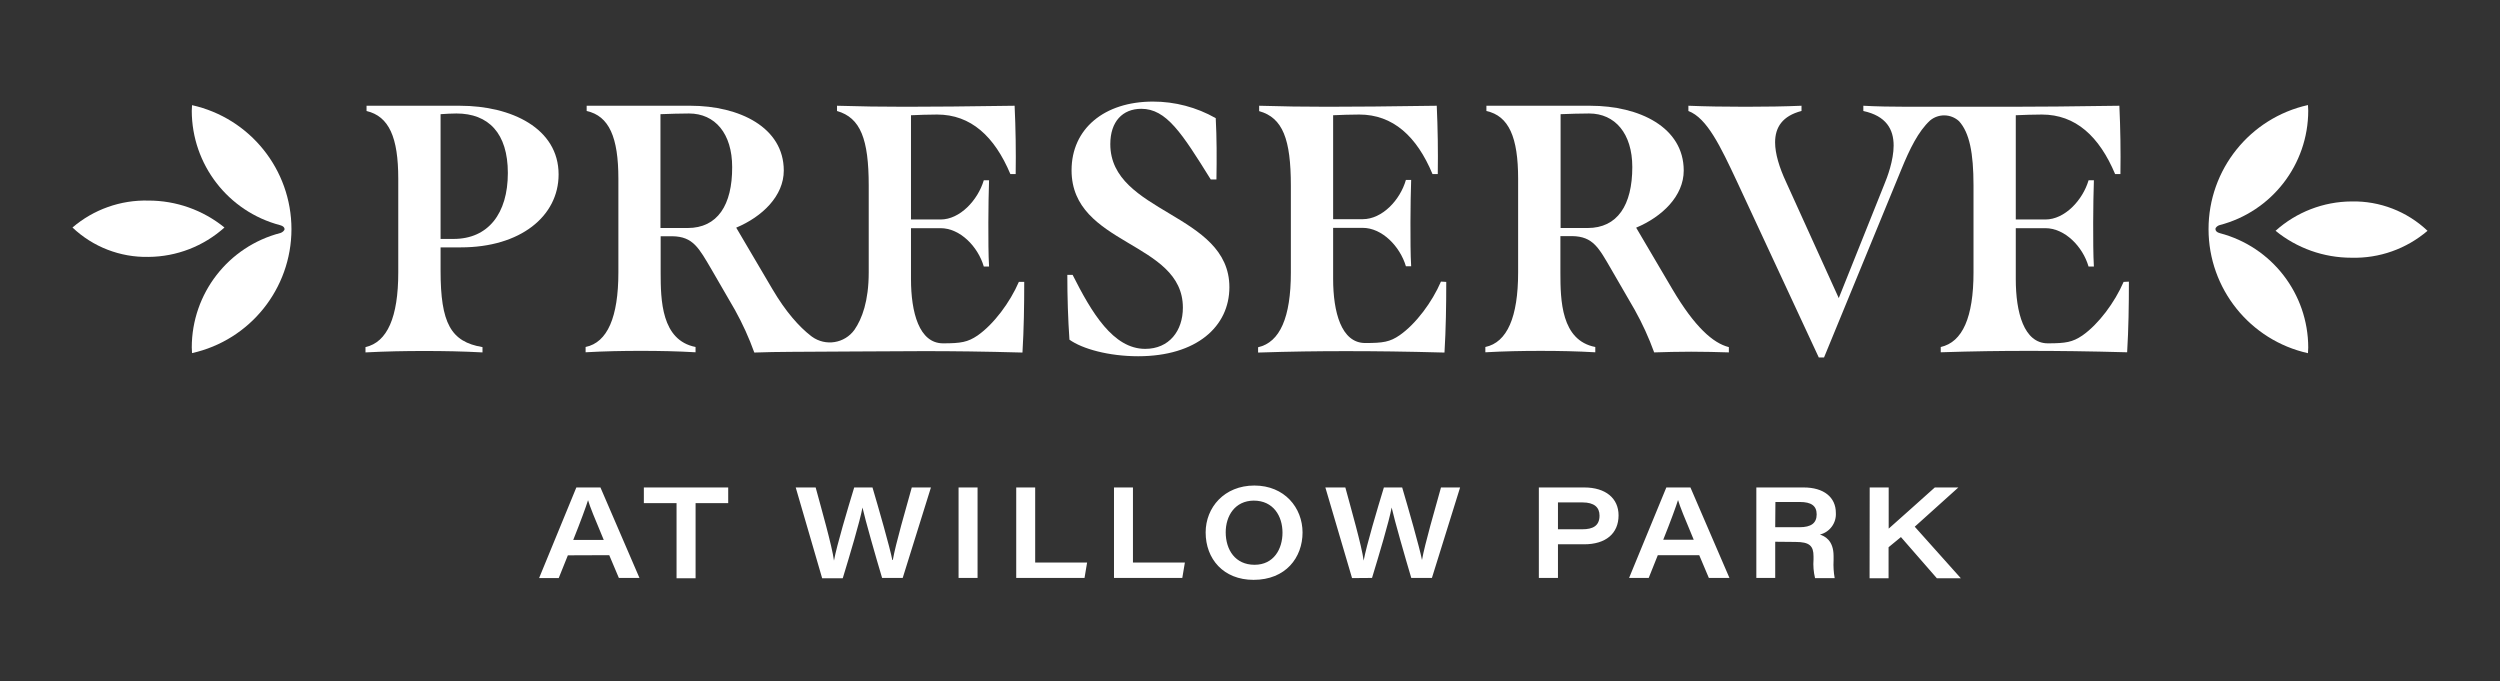
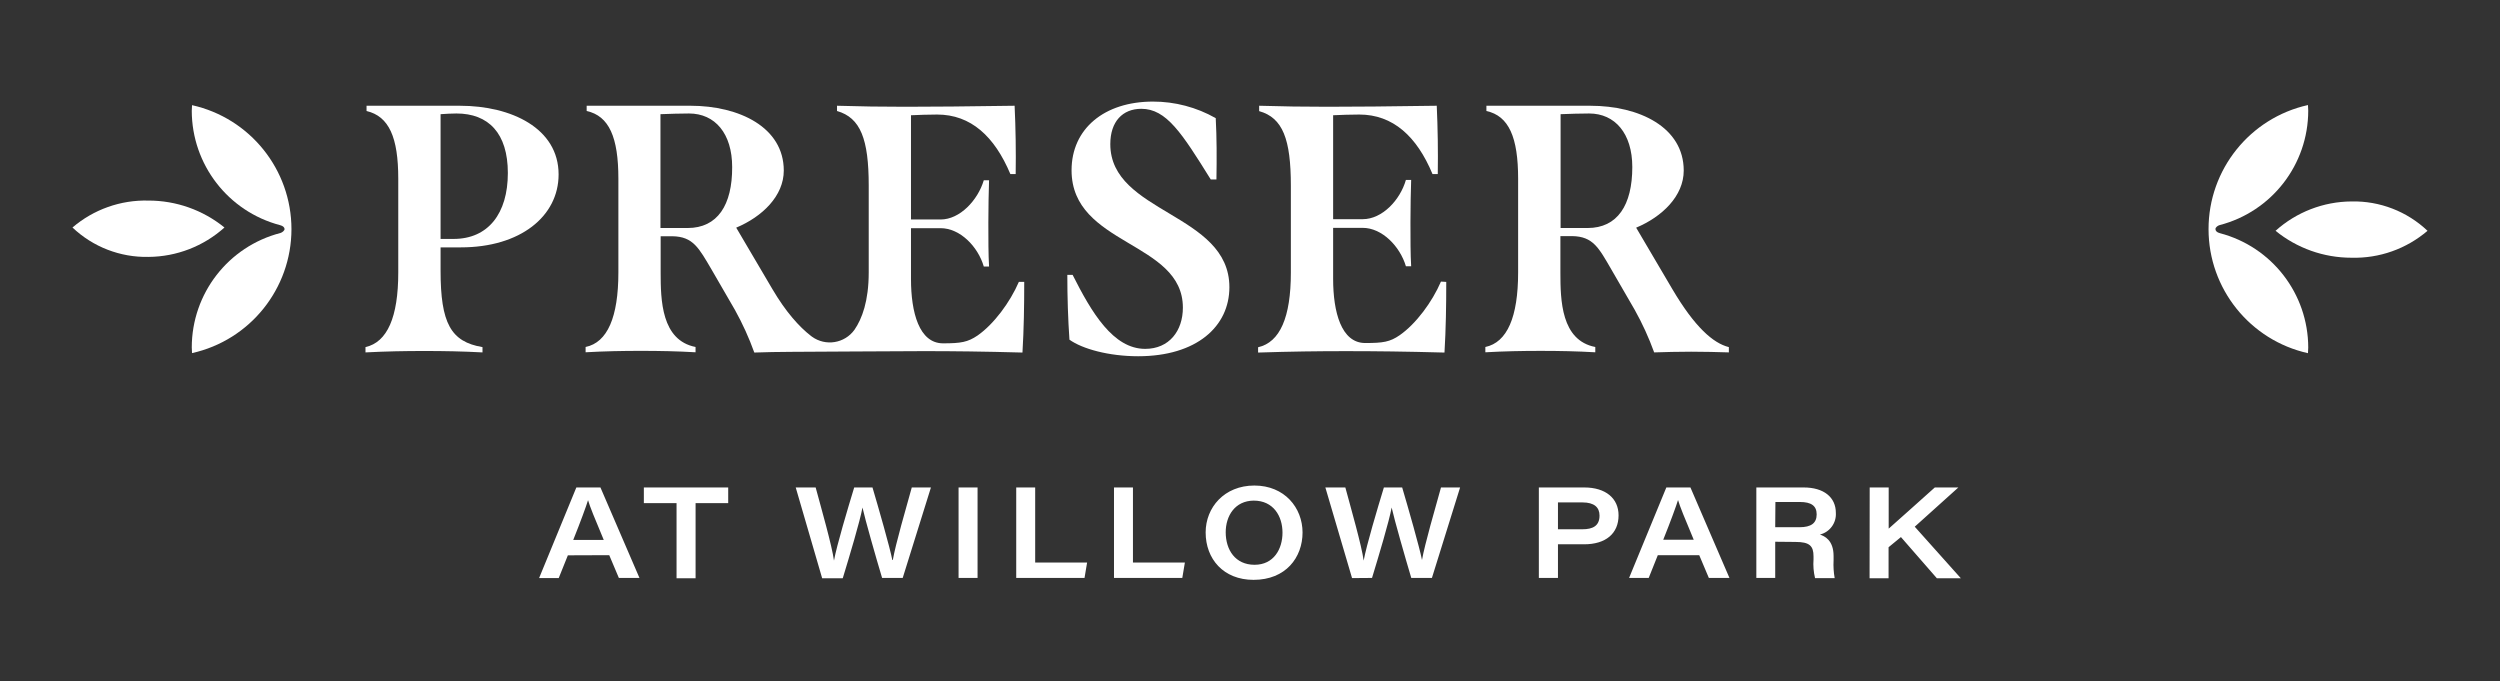
<svg xmlns="http://www.w3.org/2000/svg" id="Layer_1" viewBox="0 0 636.932 173.614">
  <rect x="0" y="0" width="636.932" height="173.614" fill="#333333" stroke="none" />
  <defs>
    <style>.cls-1{fill:#fff;}</style>
  </defs>
  <path class="cls-1" d="M144.676,141.482l-2.33,5.8h-5l9.49-23.09h6.14l9.94,23.05h-5.25l-2.45-5.8-10.54.04ZM153.816,137.552c-2.36-5.63-3.5-8.42-4-10.12h0c-.51,1.65-1.84,5.3-3.77,10.12h7.77ZM172.366,128.192h-8.33v-4h21.49v4h-8.31v19.14h-4.85v-19.14ZM214.666,147.332h-5.2l-6.74-23.14h5.08c1.47,5.44,4.16,14.82,4.67,18.63h0c.72-3.93,3.5-13.2,5.15-18.63h4.66c1.51,5.1,4.47,15.39,5.05,18.48h.13c.69-4,3.37-13.24,4.83-18.48h4.88l-7.19,23.05h-5.25c-1.54-5.13-4.31-14.82-5-17.94h0c-.66,3.6-3.26,12.21-5,17.94l-.07.09ZM249.056,124.192v23.05h-4.84v-23.05h4.84ZM263.736,124.192v19.12h13.23l-.66,3.93h-17.4v-23.05h4.83ZM288.646,124.192v19.12h13.23l-.66,3.93h-17.4v-23.05h4.83ZM331.856,135.642c0,6.43-4.3,12.09-12.48,12.09-7.69,0-12.21-5.34-12.21-12.08,0-6.35,4.74-11.95,12.42-11.95s12.27,5.66,12.27,11.98v-.04ZM312.276,135.582c0,4.55,2.47,8.31,7.35,8.31s7.12-4,7.12-8.19-2.31-8.16-7.33-8.16c-4.78.04-7.14,3.88-7.14,8.08v-.04ZM344.466,147.282l-6.8-23.09h5.09c1.47,5.44,4.16,14.82,4.67,18.63h0c.72-3.93,3.5-13.2,5.15-18.63h4.66c1.51,5.1,4.46,15.39,5.05,18.48h0c.7-4,3.38-13.24,4.84-18.48h4.87l-7.18,23.05h-5.26c-1.53-5.13-4.31-14.82-5-17.94h0c-.66,3.6-3.26,12.21-5,17.94l-5.09.04ZM392.056,124.192h11.57c5.48,0,8.74,2.79,8.74,7.1,0,4.65-3.28,7.38-8.76,7.38h-6.68v8.57h-4.87v-23.05ZM396.926,134.842h6.24c2.62,0,4.35-.85,4.35-3.48,0-2.1-1.34-3.36-4.35-3.36h-6.24v6.84ZM422.366,141.442l-2.32,5.8h-5l9.49-23.05h6.14l9.94,23.05h-5.25l-2.45-5.8h-10.55ZM431.516,137.512c-2.36-5.63-3.5-8.42-4-10.12h0c-.51,1.65-1.84,5.3-3.77,10.12h7.77ZM452.276,138.022v9.22h-4.81v-23.05h12.06c5.12,0,8.2,2.48,8.2,6.48.157,2.579-1.551,4.902-4.06,5.52,1.13.38,3.48,1.37,3.48,5.47v1.11c-.081,1.512.013,3.029.28,4.52h-5c-.379-1.563-.51-3.176-.39-4.78v-.76c0-2.67-1-3.68-4.59-3.68l-5.17-.05ZM452.276,134.322h6.19c3,0,4.37-1.07,4.37-3.27s-1.39-3.16-4.29-3.16h-6.22l-.05,6.43ZM476.346,124.192h4.84v10.49c3.39-3.05,7.37-6.52,11.75-10.49h6l-11.11,10,11.75,13.14h-6.11l-9.16-10.5-3.15,2.59v7.91h-4.84l.03-23.14Z" />
  <path class="cls-1" d="M112.246,63.022v5.93c0,13.38,2.6,18.13,10.68,19.48v1.35c-5-.27-9.87-.36-14.81-.36s-9.79.09-15,.36v-1.35c5.56-1.26,8.35-7.63,8.35-19v-23.91c0-10.5-2.34-15.89-8.08-17.24v-1.34h23.8c13.1,0,25.13,5.74,25.13,17.5,0,10.68-9.78,18.58-24.87,18.58h-5.2ZM112.246,29.092v31.78h3.32c8.8,0,13.82-6.46,13.82-16.79,0-10.14-4.93-15.17-13.1-15.17-1.26,0-2.7.09-4.04.18Z" />
  <path class="cls-1" d="M272.466,86.542c-.36-5.2-.54-10.77-.54-16.51h1.35c4.84,9.6,10.32,18.85,18.49,18.85,6.1,0,9.6-4.58,9.6-10.5,0-17-28.36-15.72-28.36-35,0-10.59,8.35-17.5,20.73-17.5,5.609-.008,11.124,1.447,16,4.22.27,5,.27,10.23.18,15.62h-1.45c-7.37-11.85-11.31-18-17.69-18-4.76,0-7.9,3.24-7.9,9,0,17.69,30.34,17.51,30.34,36.45,0,10-8.34,17.59-23.25,17.59-7.5,0-14.23-1.88-17.5-4.22Z" />
  <path class="cls-1" d="M368.466,71.822c0,6-.09,11.94-.45,18-9.87-.27-17.59-.36-25.14-.36-7.09,0-14.09.09-22.35.36v-1.35c5.57-1.26,8.35-7.63,8.35-19v-22.16c0-11.85-2.06-17.32-8.08-19v-1.37c6,.18,11.31.26,17.42.26,7.09,0,15.44-.08,27.83-.26.26,5.83.35,11.58.26,17.41h-1.34c-4-9.6-10.06-15.17-18.67-15.17-2.25,0-4.49.09-6.65.18v26.48h7.54c4.94,0,9.52-4.84,11-10h1.34c-.09,2.87-.18,6.82-.18,10.77,0,4.13,0,8.17.18,11.22h-1.34c-1.53-5.12-6.11-9.78-11-9.78h-7.54v13c0,8.44,2.07,16.34,8.17,16.34,4.58,0,6.29-.27,8.8-2,4.13-2.88,8.26-8.44,10.5-13.65l1.35.08Z" />
  <path class="cls-1" d="M440.466,88.432v1.35c-3-.09-6.19-.18-9.6-.18s-6.47.09-9.43.18c-1.359-3.752-3.021-7.388-4.97-10.87l-5.92-10.23c-3.23-5.57-4.67-8.44-10-8.53h-3v9.25c0,7.09.18,17.32,8.89,19v1.35c-4.58-.27-9.25-.36-13.92-.36s-9.33.09-14.09.36v-1.35c5.56-1.17,8.35-7.63,8.35-19v-23.88c0-10.5-2.34-16-8.08-17.24v-1.34h26.48c12.48,0,23.79,5.47,23.79,16.51,0,6.47-5.47,11.76-12.12,14.55l9.25,15.71c5.67,9.6,10.37,13.73,14.37,14.72ZM404.466,58.092c7.63,0,11.4-5.84,11.4-15.53,0-8.53-4.39-13.65-11-13.65-2,0-5.11.09-7.27.18v29h6.87Z" />
-   <path class="cls-1" d="M541.036,71.822c-2.25,5.21-6.37,10.77-10.5,13.65-2.52,1.7-4.22,2-8.8,2-6.11,0-8.17-7.9-8.17-16.34v-13h7.54c4.94,0,9.52,4.66,11,9.78h1.36c-.18-3.05-.18-7.09-.18-11.22,0-3.95.09-7.9.18-10.77h-1.35c-1.52,5.12-6.1,10-11,10h-7.55v-26.56c2.15-.09,4.4-.18,6.64-.18,8.62,0,14.63,5.57,18.67,15.17h1.35c.09-5.83,0-11.58-.27-17.41-12.39.18-20.74.26-27.83.26h-26c-4,0-8.26-.08-11.4-.26v1.34c5.84,1.26,7.72,4.67,7.72,8.8,0,3.77-1.61,8.08-2.42,10l-11.56,28.87-13.44-29.62c-1.71-3.68-2.78-7.19-2.78-10.06,0-3.86,1.88-6.73,6.73-8v-1.33c-4.13.18-9.16.26-14.27.26s-10.24-.08-14.55-.26v1.34c4.76,1.8,8.17,9,12.39,18l20.83,44.79h1.34l19.67-47.85c2.17-5.31,4.36-9.78,7.35-12.53,2.159-1.797,5.316-1.715,7.38.19,2.66,2.94,3.68,8.1,3.68,16.38v22.14c0,11.4-2.79,17.77-8.35,19v1.35c8.26-.27,15.26-.36,22.35-.36,7.54,0,15.26.09,25.14.36.36-6,.45-11.94.45-18l-1.35.07Z" />
  <path class="cls-1" d="M259.576,71.822c-2.25,5.21-6.38,10.77-10.51,13.65-2.51,1.7-4.22,2-8.8,2-6.1,0-8.17-7.9-8.17-16.34v-13h7.55c4.93,0,9.51,4.66,11,9.78h1.34c-.18-3.05-.18-7.09-.18-11.22,0-3.95.09-7.9.18-10.77h-1.34c-1.53,5.12-6.11,10-11,10h-7.55v-26.56c2.16-.09,4.4-.18,6.65-.18,8.62,0,14.63,5.57,18.67,15.17h1.35c.09-5.83,0-11.58-.27-17.41-12.39.18-20.74.26-27.83.26-6.11,0-11.4-.08-17.42-.26v1.34c6,1.71,8.08,7.18,8.08,19v22.12c0,7.29-1.7,11.82-3.64,14.63-2.506,3.47-7.351,4.25-10.821,1.744-.091-.066-.181-.134-.269-.204-3-2.32-6.39-6.11-9.78-11.86l-9.25-15.71c6.65-2.79,12.12-8.08,12.12-14.55,0-11-11.31-16.51-23.79-16.51h-26.43v1.34c5.74,1.26,8.08,6.74,8.08,17.24v23.88c0,11.4-2.79,17.86-8.35,19v1.35c4.76-.27,9.43-.36,14.09-.36s9.34.09,13.92.36v-1.35c-8.71-1.71-8.89-11.94-8.89-19v-9.21h3c5.3.09,6.74,3,10,8.53l5.92,10.23c1.939,3.483,3.591,7.119,4.94,10.87,3-.09,5.93-.18,9.43-.18s26.66-.18,33.76-.18c7.54,0,15.26.09,25.13.36.36-6,.45-11.94.45-18h-1.37ZM175.176,58.092h-6.91v-29c2.16-.09,5.3-.18,7.27-.18,6.65,0,11,5.12,11,13.65.04,9.69-3.73,15.53-11.36,15.53Z" />
  <path class="cls-1" d="M37.826,65.452c7.152-.045,14.04-2.71,19.36-7.49-5.471-4.447-12.309-6.87-19.36-6.86-7.08-.19-13.979,2.254-19.36,6.86,5.214,4.95,12.172,7.642,19.36,7.49" />
  <path class="cls-1" d="M74.256,58.382c-.01-15.16-10.534-28.285-25.33-31.59,0,.48-.07,1-.07,1.45.029,13.682,9.259,25.634,22.49,29.12h0c.83.2,1.15.63,1.15,1s-.58.87-1.06,1h0c-13.286,3.442-22.568,15.426-22.58,29.15,0,.49.05,1,.07,1.45,14.792-3.304,25.315-16.423,25.33-31.58Z" />
  <path class="cls-1" d="M599.106,51.322c-7.151.043-14.038,2.704-19.36,7.48,5.471,4.447,12.309,6.87,19.36,6.86,7.08.19,13.979-2.254,19.36-6.86-5.216-4.947-12.173-7.635-19.36-7.48" />
  <path class="cls-1" d="M562.676,58.382c.009,15.163,10.533,28.291,25.33,31.6,0-.49.07-1,.07-1.45-.025-13.684-9.257-25.637-22.49-29.12h0c-.83-.2-1.15-.63-1.15-1.06s.58-.87,1.06-1h0c13.282-3.442,22.563-15.419,22.58-29.14,0-.49-.05-1-.07-1.45-14.809,3.304-25.338,16.447-25.33,31.62Z" />
</svg>